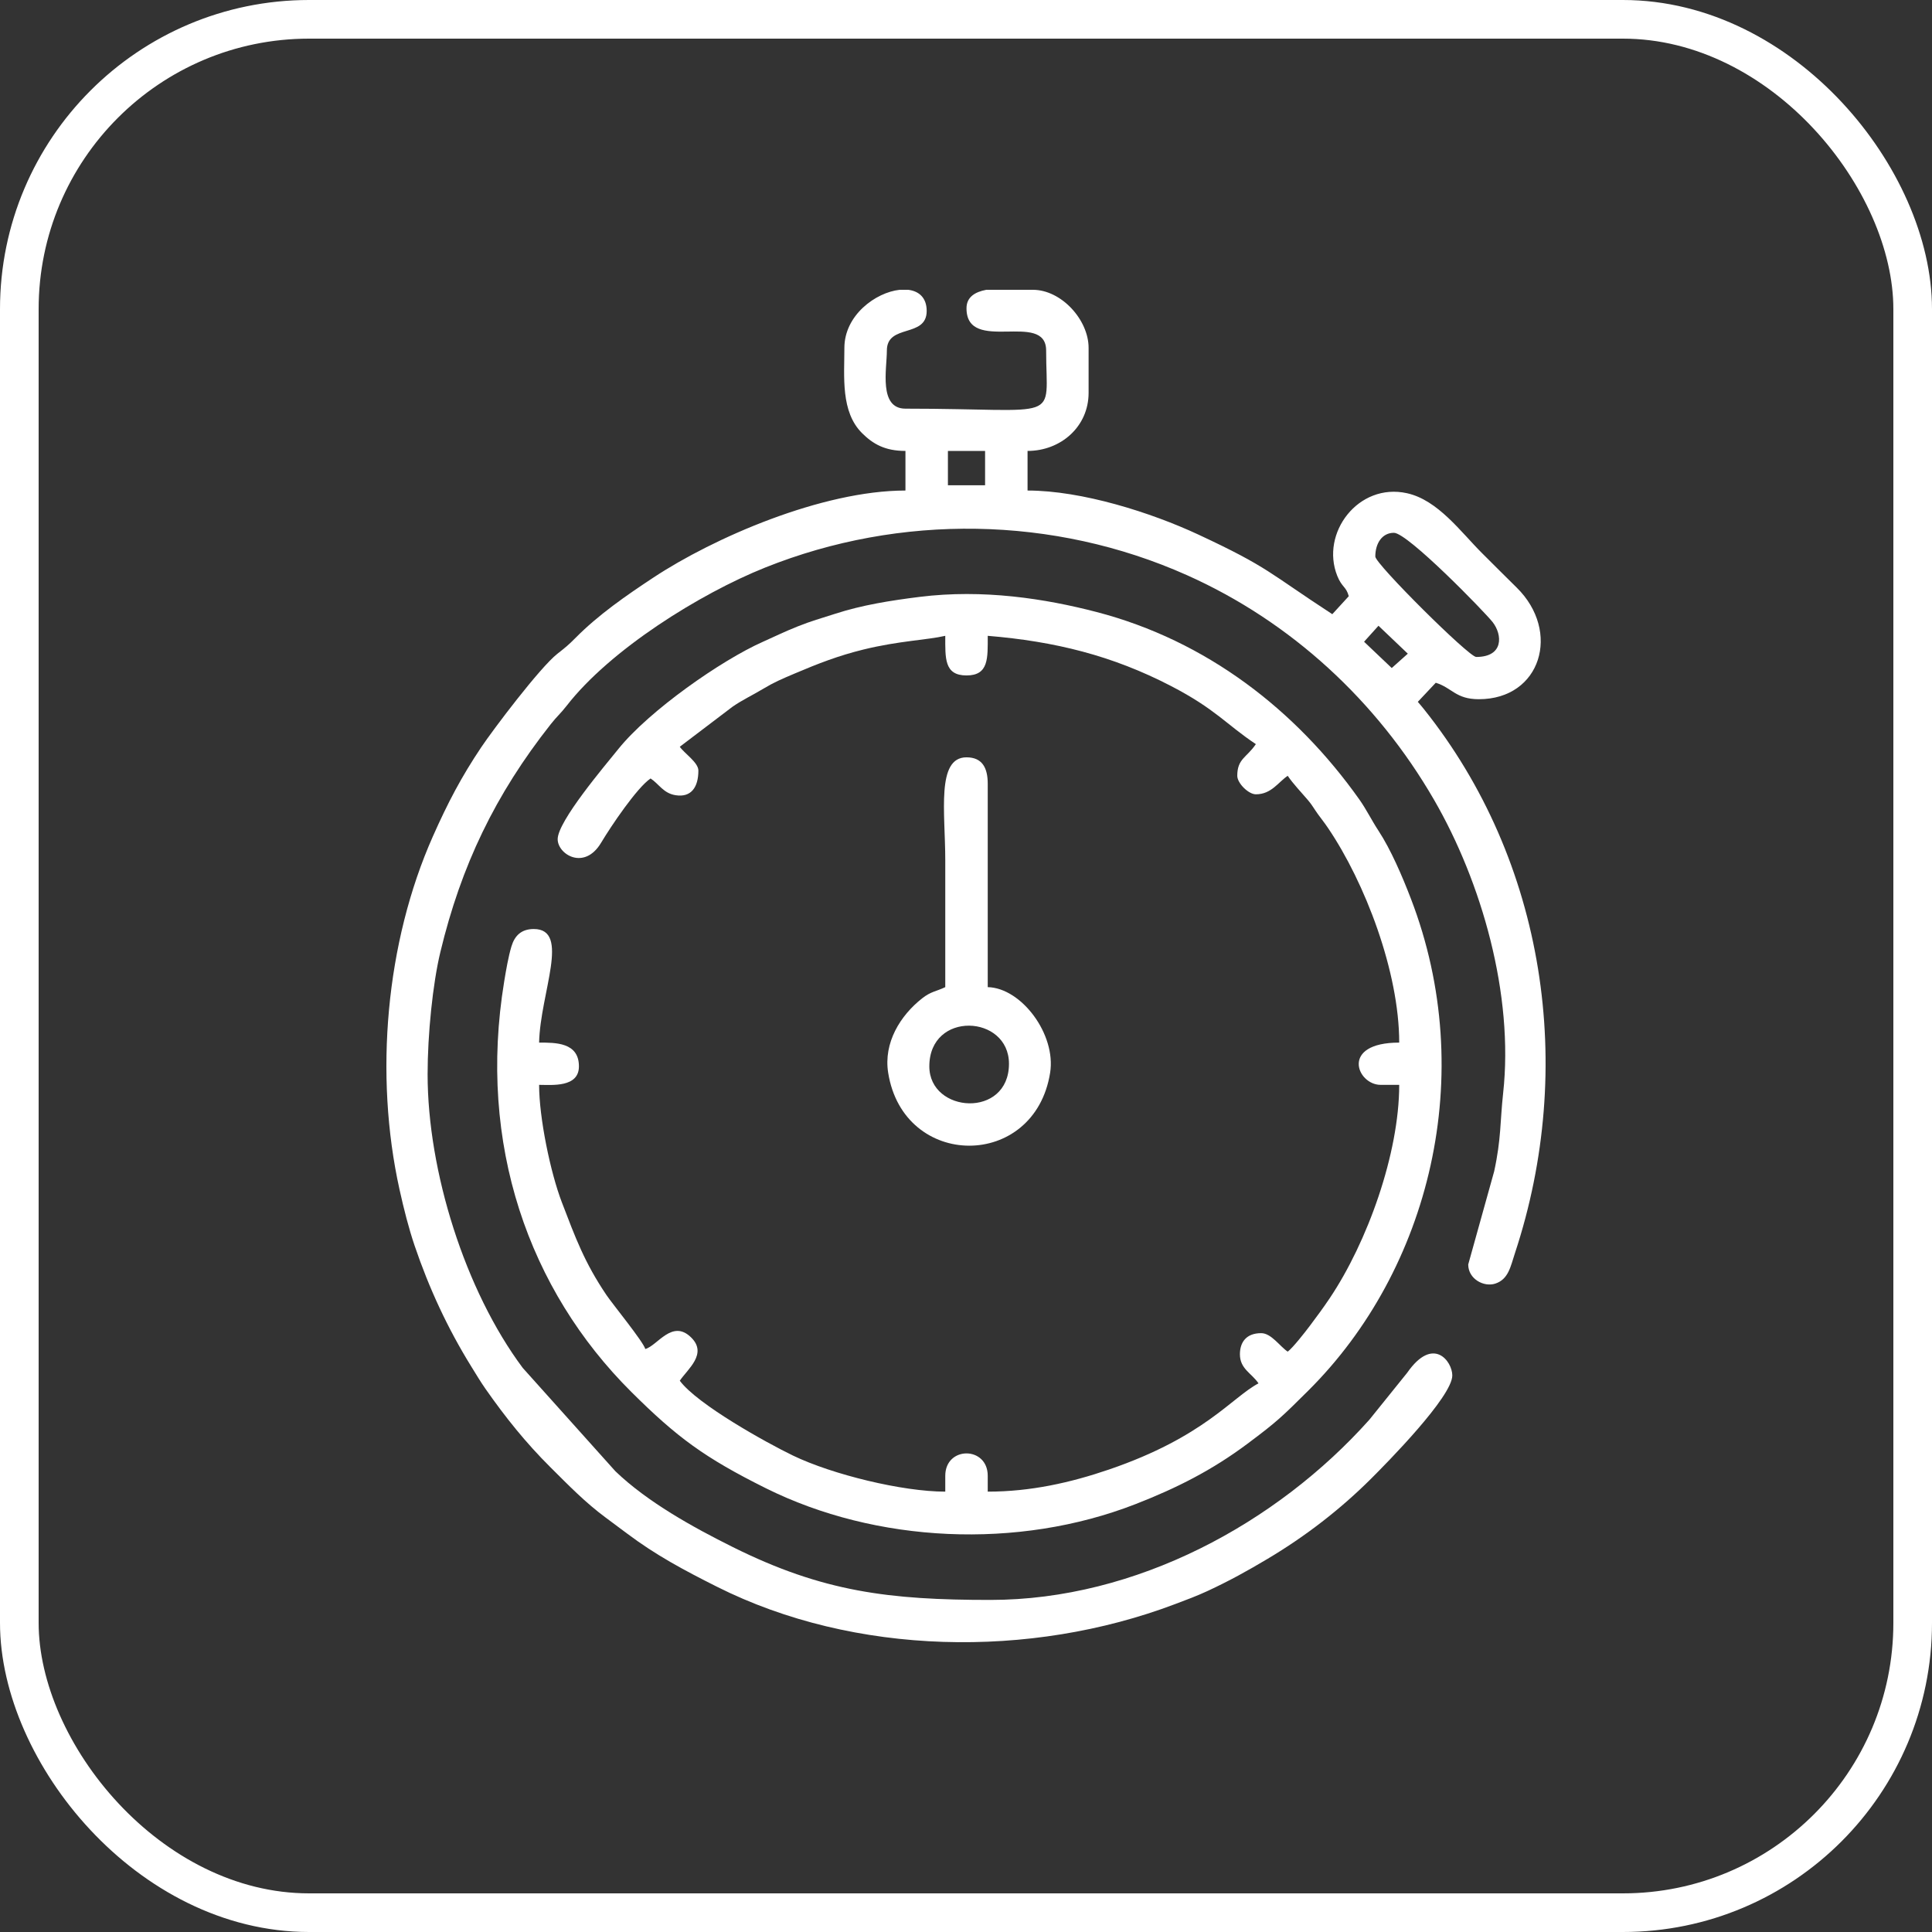
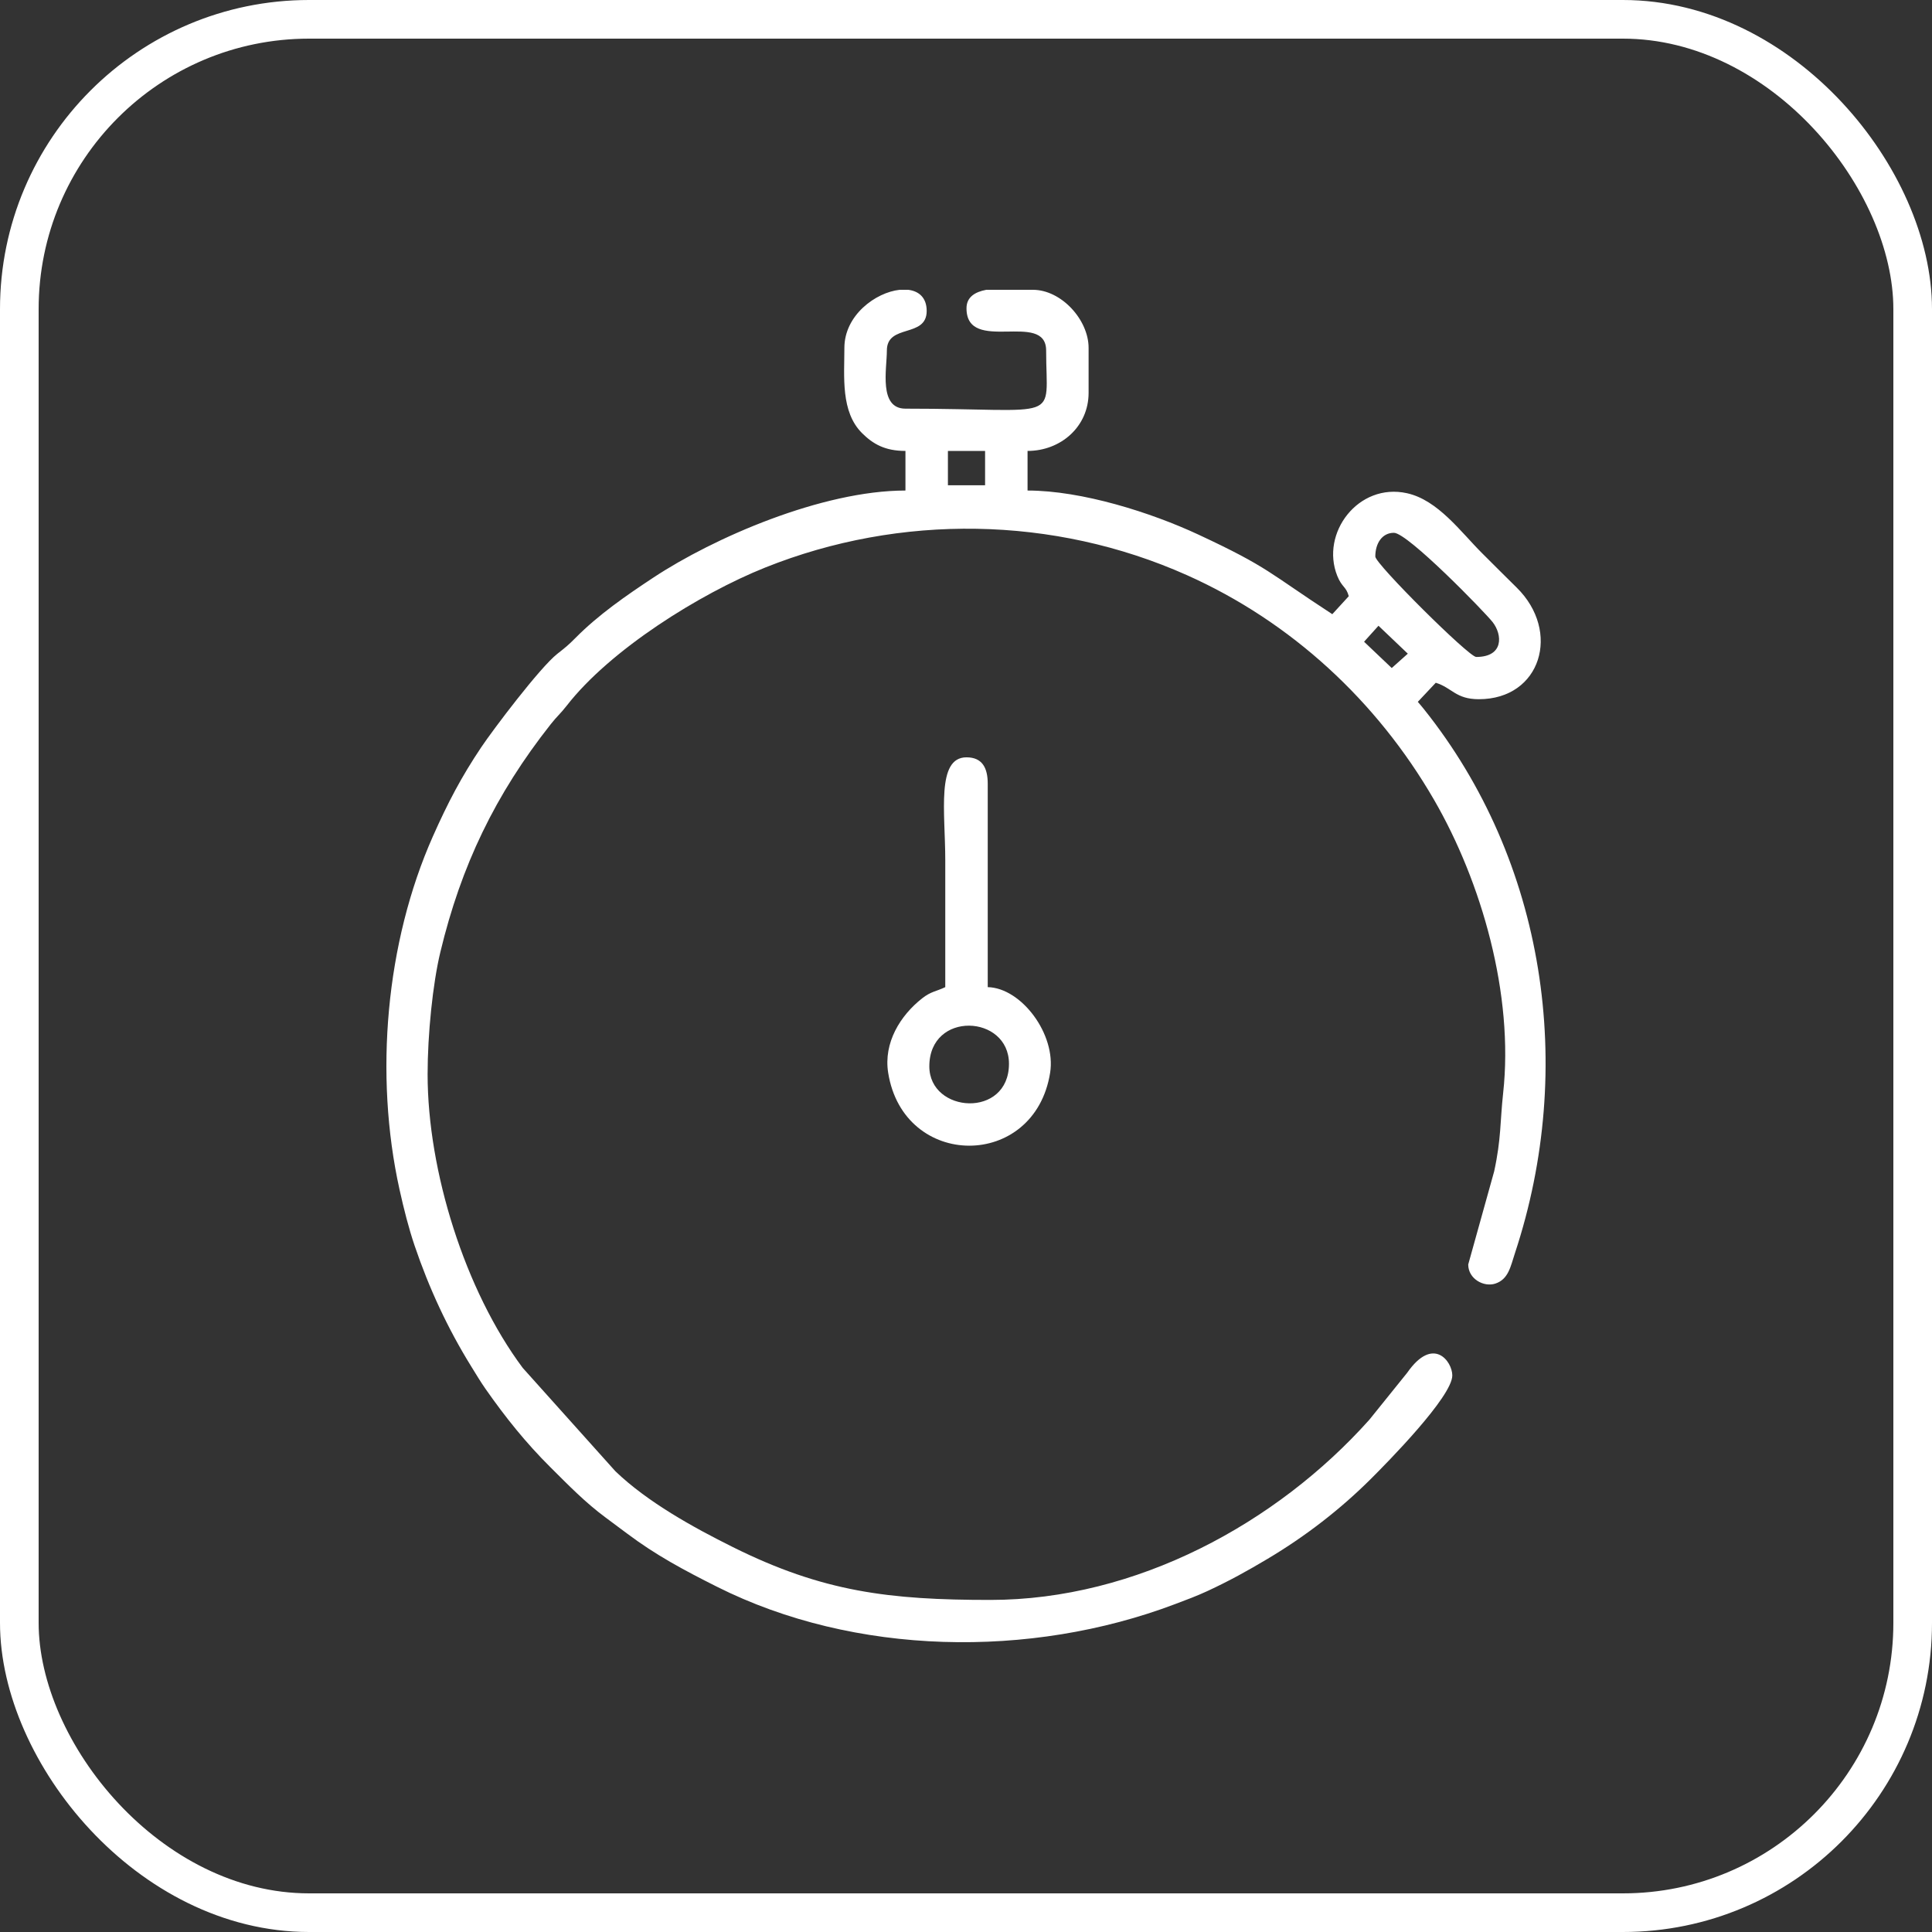
<svg xmlns="http://www.w3.org/2000/svg" width="100" height="100" viewBox="0 0 100 100" fill="none">
  <rect x="0" y="0" width="100" height="100" fill="#333333" stroke="none" />
  <rect x="1" y="1" width="98" height="98" rx="15" stroke="white" stroke-width="2" />
  <path fill-rule="evenodd" clip-rule="evenodd" d="M70.604 33.216L71.35 32.389L72.868 33.834L72.036 34.577L70.604 33.216ZM46.568 15H47.01C47.565 15.068 47.965 15.41 47.965 16.094C47.965 17.514 45.904 16.738 45.904 18.144C45.904 19.09 45.468 21.152 46.866 21.152C55.079 21.152 54.148 21.942 54.148 18.144C54.148 16.05 50.026 18.353 50.026 15.957C50.026 15.373 50.47 15.109 51.051 15H53.461C54.933 15 56.346 16.55 56.346 18.008V20.332C56.346 22.089 54.9 23.34 53.186 23.34V25.39C56.006 25.39 59.594 26.535 62.026 27.669C65.689 29.377 65.657 29.639 68.96 31.79L69.812 30.859C69.675 30.349 69.458 30.408 69.218 29.81C68.33 27.598 70.306 24.969 72.827 25.529C74.431 25.885 75.609 27.535 76.717 28.638C77.346 29.263 77.871 29.793 78.504 30.414C80.812 32.683 79.766 36.191 76.545 36.191C75.344 36.191 75.164 35.602 74.315 35.339L73.385 36.328C73.486 36.444 73.578 36.549 73.698 36.7C79.992 44.572 81.584 55.254 78.417 64.851C78.186 65.55 78.083 66.215 77.394 66.44C76.805 66.632 75.995 66.201 75.995 65.449L77.337 60.632C77.707 58.933 77.64 58.058 77.802 56.583C78.362 51.492 76.693 45.654 74.216 41.38C71.269 36.293 66.832 32.178 61.429 29.767C54.54 26.693 46.593 26.578 39.604 29.377C36.214 30.734 31.582 33.633 29.336 36.523C29.001 36.953 28.829 37.075 28.511 37.479C25.633 41.122 23.864 44.813 22.791 49.288C22.397 50.93 22.133 53.541 22.133 55.605C22.133 60.618 24.07 66.801 27.057 70.803L31.851 76.15C33.511 77.746 35.876 79.054 37.934 80.078C42.597 82.399 46.032 82.812 51.262 82.812C58.808 82.812 66.087 78.847 70.879 73.483L72.835 71.055C74.188 69.113 75.171 70.471 75.171 71.192C75.171 72.293 71.785 75.722 70.946 76.558C69.378 78.118 67.585 79.509 65.612 80.684C64.555 81.314 63.635 81.824 62.485 82.358C61.934 82.613 61.405 82.808 60.823 83.028C53.328 85.865 44.228 85.706 37.109 82.129C35.393 81.267 33.946 80.494 32.457 79.375C32.069 79.084 31.747 78.844 31.357 78.556C30.288 77.766 29.421 76.871 28.488 75.943C27.214 74.675 26.175 73.379 25.135 71.895C24.882 71.535 24.637 71.124 24.389 70.724C23.168 68.751 22.206 66.674 21.461 64.477C21.154 63.572 20.903 62.579 20.678 61.564C19.365 55.624 19.969 48.783 22.403 43.297C23.183 41.54 23.88 40.213 24.908 38.679C25.518 37.769 27.944 34.554 28.843 33.845C29.274 33.504 29.398 33.412 29.793 33.013C30.979 31.815 32.409 30.827 33.811 29.901C36.936 27.835 42.551 25.39 46.866 25.39V23.34C45.801 23.34 45.186 22.979 44.625 22.424C43.505 21.316 43.705 19.497 43.705 18.008C43.705 16.315 45.326 15.133 46.568 15ZM71.186 28.808C71.186 28.113 71.544 27.578 72.148 27.578C72.866 27.578 76.861 31.692 77.259 32.201C77.767 32.852 77.843 34.004 76.408 34.004C76.028 34.004 71.186 29.186 71.186 28.808ZM49.064 23.34H50.988V25.117H49.064V23.34Z" fill="white" />
-   <path fill-rule="evenodd" clip-rule="evenodd" d="M28.865 43.437C28.865 44.222 30.245 45.075 31.112 43.622C31.634 42.748 32.979 40.756 33.675 40.293C34.12 40.589 34.337 41.063 34.976 41.161C35.769 41.284 36.148 40.755 36.148 39.883C36.148 39.463 35.409 38.984 35.186 38.652L37.914 36.581C38.417 36.231 38.935 35.993 39.472 35.67C40.078 35.306 40.439 35.157 41.132 34.862C42.327 34.354 43.387 33.939 44.693 33.619C46.542 33.167 47.991 33.127 48.927 32.91C48.927 34.062 48.866 34.961 50.026 34.961C51.185 34.961 51.125 34.062 51.125 32.91C54.604 33.198 57.572 33.933 60.608 35.506C62.92 36.704 63.458 37.486 65.003 38.516C64.531 39.218 64.041 39.264 64.041 40.156C64.041 40.537 64.62 41.113 65.003 41.113C65.81 41.113 66.163 40.481 66.652 40.156C66.93 40.569 67.362 41.017 67.71 41.427C67.925 41.68 68.016 41.865 68.222 42.149C68.432 42.44 68.54 42.562 68.742 42.862C70.648 45.675 72.423 50.297 72.423 53.965C69.344 53.965 70.236 56.152 71.461 56.152H72.423C72.423 59.709 70.772 64.299 68.823 67.2C68.458 67.742 68.181 68.11 67.791 68.633C67.552 68.953 66.903 69.778 66.652 69.961C66.243 69.689 65.803 69.004 65.278 69.004C64.506 69.004 64.178 69.475 64.178 70.097C64.178 70.858 64.789 71.079 65.14 71.602C63.759 72.329 62.342 74.374 57.396 76.064C55.407 76.743 53.348 77.207 51.125 77.207V76.387C51.125 74.842 48.927 74.842 48.927 76.387V77.207C46.703 77.207 43.077 76.32 41.047 75.341C39.69 74.687 36.089 72.69 35.186 71.465C35.591 70.864 36.63 70.079 35.781 69.234C34.794 68.252 34.03 69.657 33.4 69.824C33.298 69.446 31.7 67.492 31.393 67.036C30.251 65.344 29.786 64.069 29.08 62.228C28.487 60.68 27.904 57.852 27.904 56.152C28.558 56.152 29.965 56.303 29.965 55.195C29.965 53.947 28.746 53.965 27.904 53.965C27.961 51.394 29.547 48.086 27.629 48.086C26.98 48.086 26.639 48.434 26.472 48.986C26.312 49.516 26.188 50.244 26.097 50.8C24.713 59.224 27.367 66.763 32.678 72.046C35.044 74.399 36.468 75.45 39.629 77.025C45.338 79.87 52.687 80.227 58.78 77.851C60.913 77.019 62.734 76.099 64.571 74.726C66.12 73.57 66.373 73.313 67.717 71.978C74.013 65.718 76.529 55.626 73.031 46.524C72.579 45.346 71.981 43.959 71.351 43C70.992 42.453 70.721 41.891 70.363 41.386C67.071 36.735 62.432 33.155 56.76 31.678C54.102 30.986 50.891 30.483 47.59 30.896C46.08 31.085 44.611 31.32 43.241 31.765C42.456 32.02 42.029 32.128 41.291 32.422C40.566 32.711 40.15 32.925 39.483 33.221C37.331 34.177 33.6 36.786 32.005 38.769C31.303 39.641 28.865 42.508 28.865 43.437Z" fill="white" />
  <path fill-rule="evenodd" clip-rule="evenodd" d="M48.102 55.195C48.102 52.307 52.224 52.511 52.224 55.059C52.224 57.907 48.102 57.63 48.102 55.195ZM48.927 51.094C48.437 51.327 48.188 51.313 47.726 51.677C46.601 52.563 45.723 53.97 45.972 55.528C46.773 60.545 53.55 60.571 54.354 55.528C54.673 53.535 52.866 51.133 51.125 51.094V40.566C51.125 39.751 50.845 39.199 50.026 39.199C48.45 39.199 48.927 42.061 48.927 44.531C48.927 46.719 48.927 48.906 48.927 51.094Z" fill="white" />
</svg>